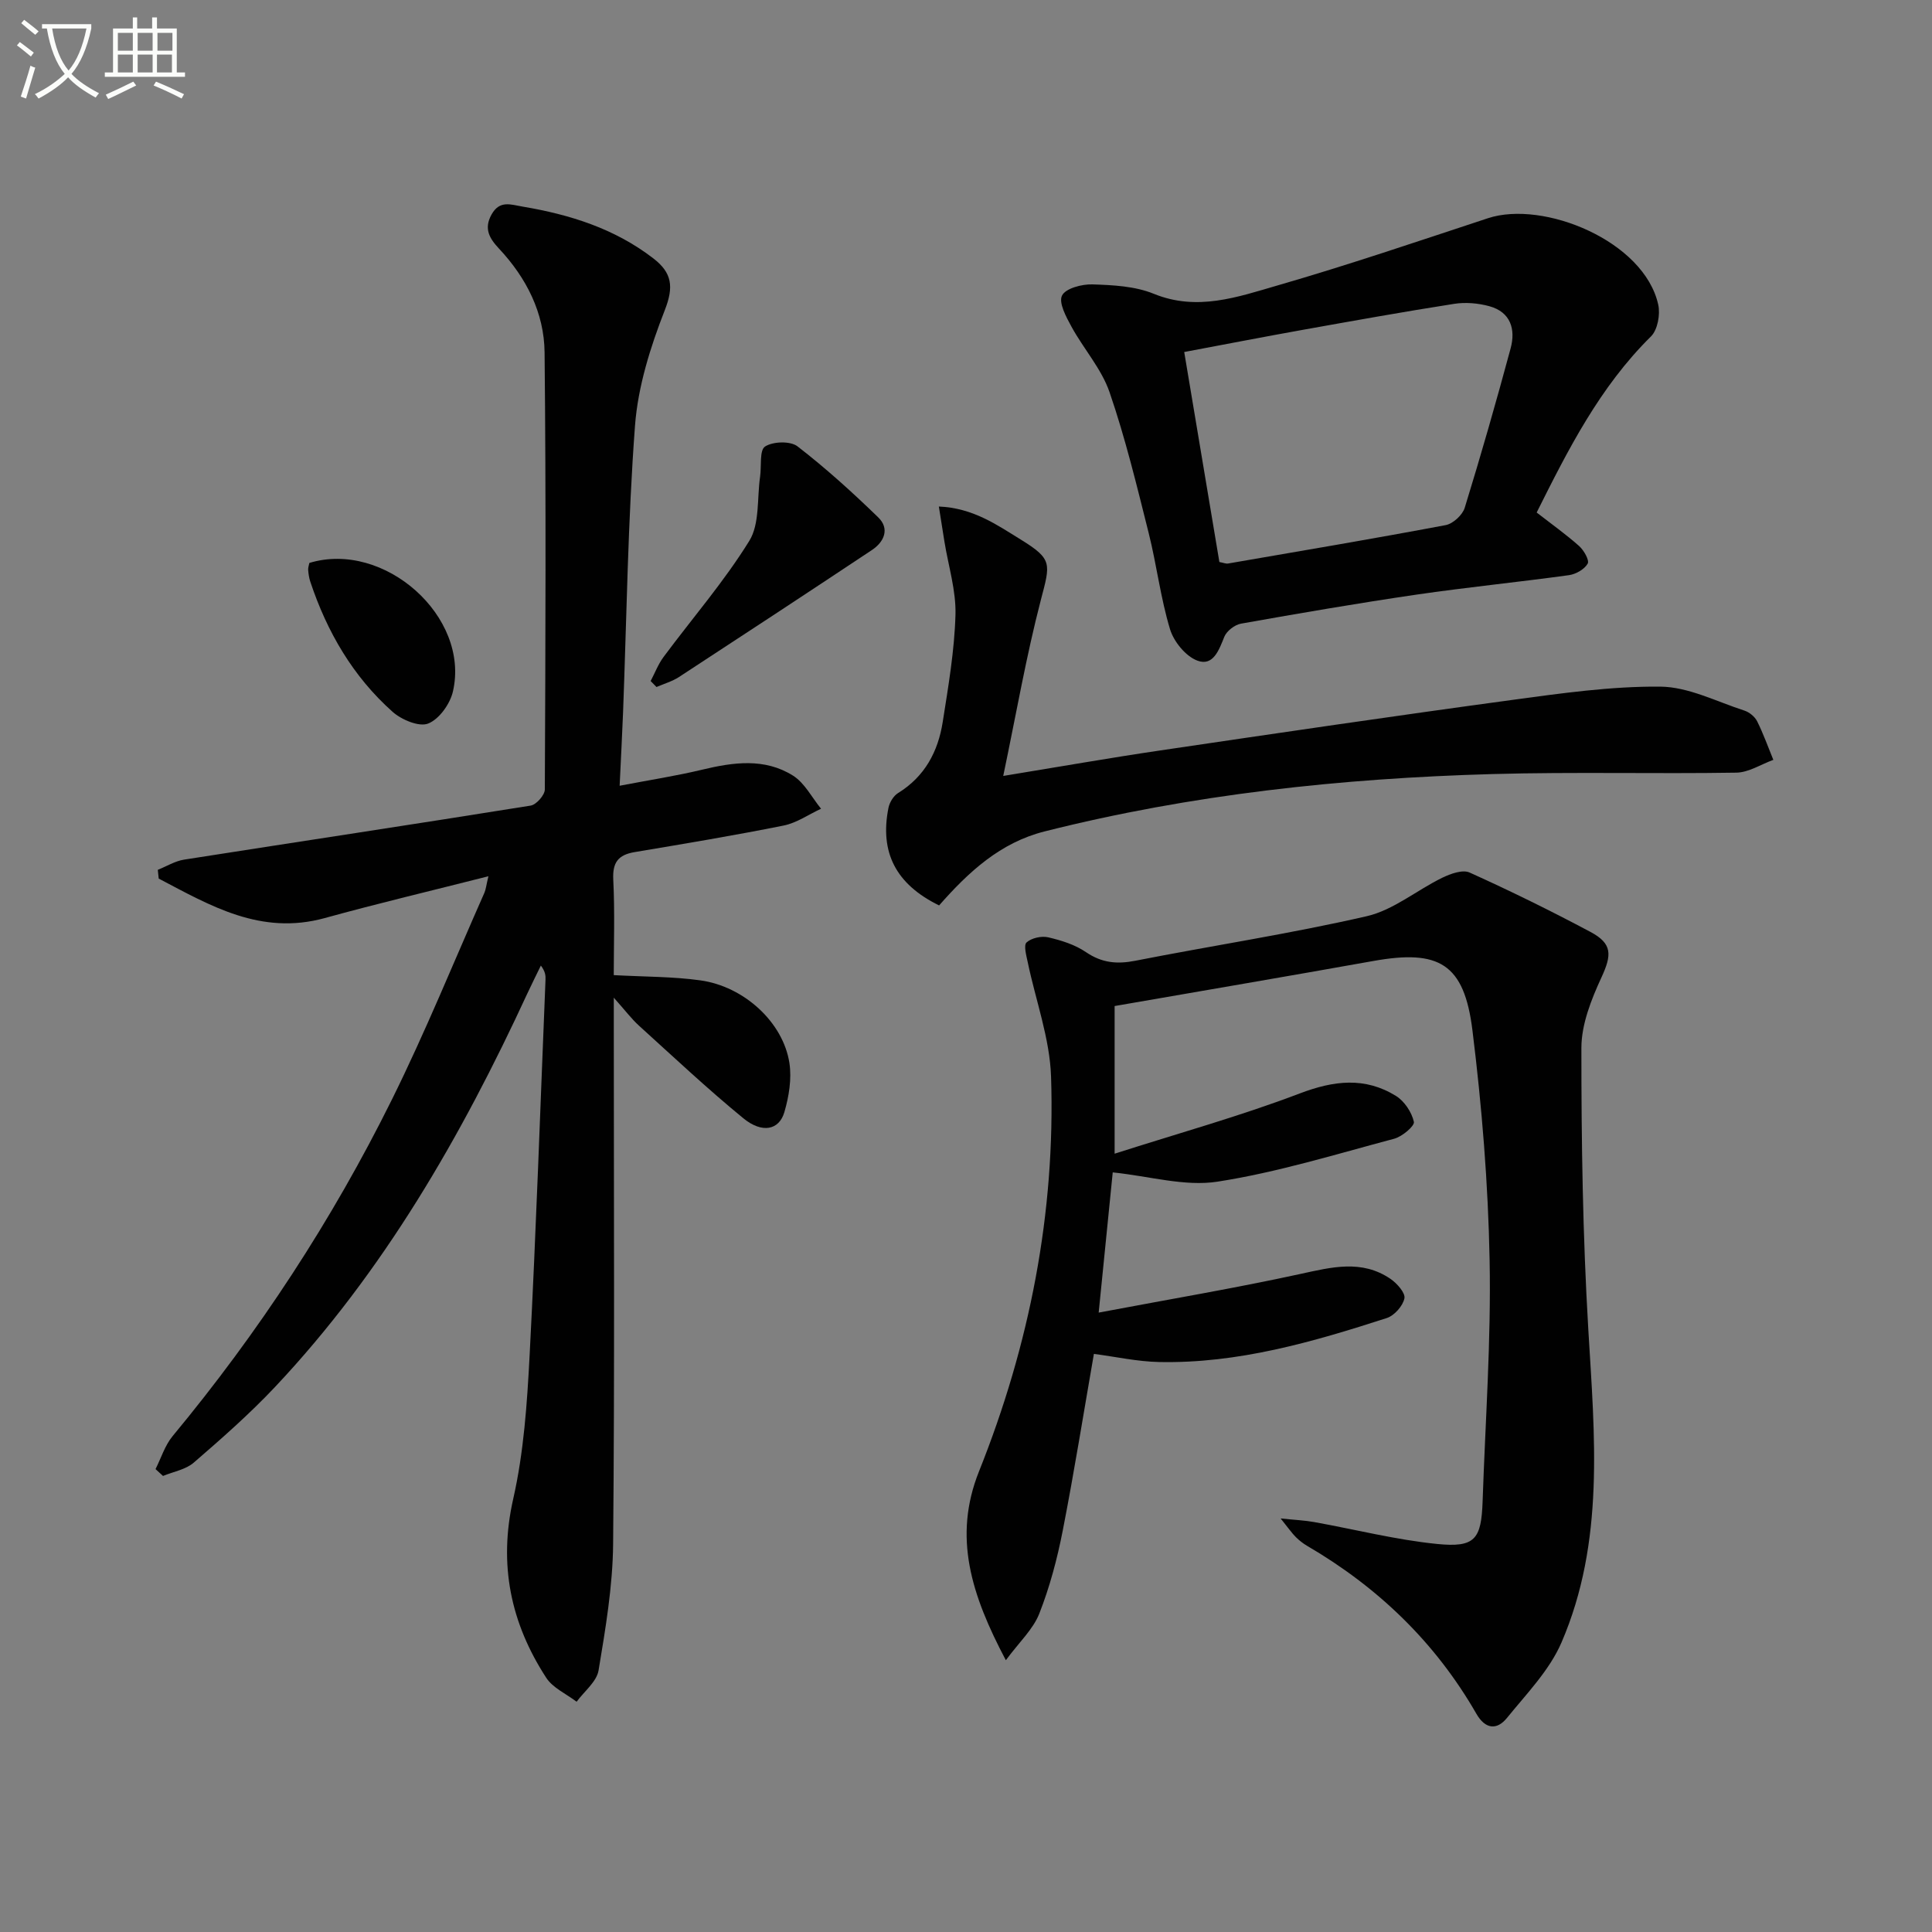
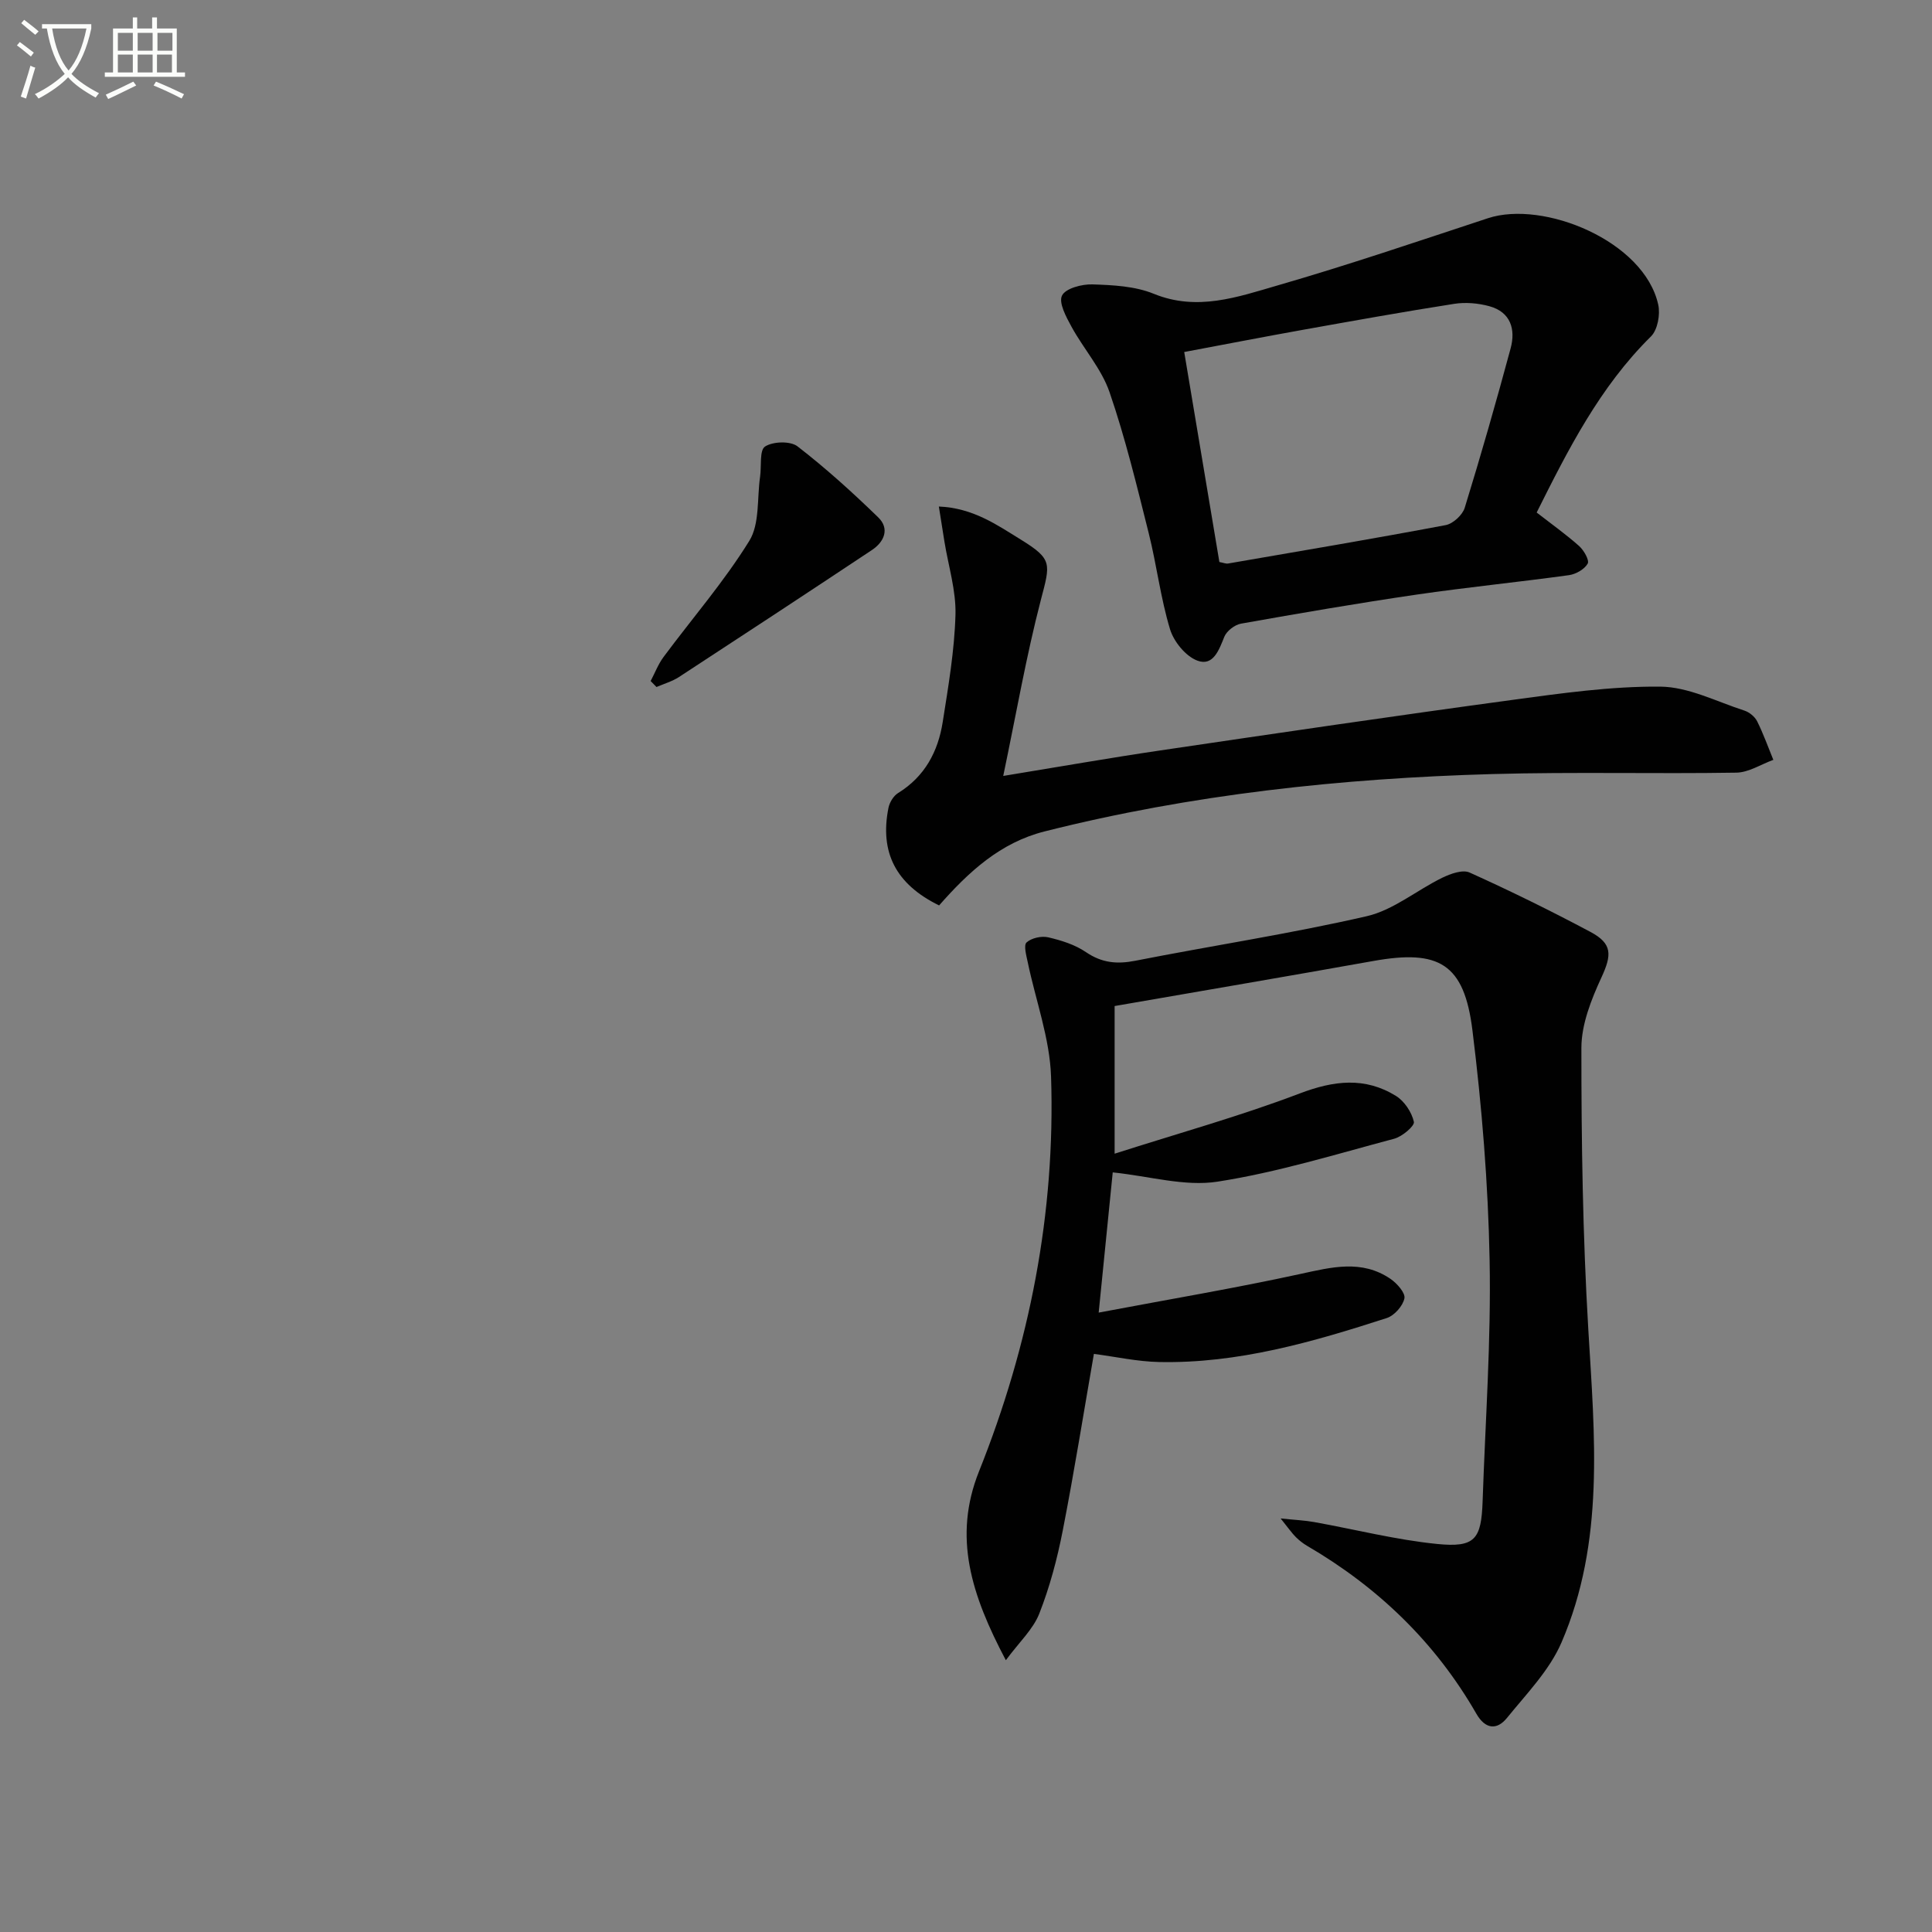
<svg xmlns="http://www.w3.org/2000/svg" enable-background="new 0 0 400 400" viewBox="0 0 400 400">
  <rect x="0" y="0" width="400" height="400" fill="#808080" stroke="none" />
  <path d="m6.4 11.7c-1-.8-1.9-1.6-2.9-2.3l.6-.7c.9.7 1.9 1.4 2.9 2.2zm-2.1 8.3c.7-2.1 1.4-4.2 2-6.4.2.1.6.3 1 .4-.7 2.3-1.3 4.4-1.9 6.4zm3-12.8c-1.1-.9-2.1-1.7-2.9-2.4l.6-.7c1 .8 2 1.5 3 2.4zm1.4-1.3v-.9h10.2v.9c-.9 4.2-2.3 7.3-4.1 9.4 1.3 1.4 3.2 2.7 5.7 4-.2.2-.4.5-.7.9-2.5-1.4-4.4-2.7-5.7-4.2-1.4 1.5-3.5 3-6.1 4.4 0 0 0 0-.1-.1-.3-.4-.5-.7-.7-.8 2.7-1.3 4.7-2.8 6.2-4.2-1.8-2.2-3-5.3-3.7-9.4zm9.2 0h-7.1c.6 3.8 1.7 6.7 3.4 8.7 1.7-2 2.9-4.8 3.7-8.7z" fill="#fbfcfa" />
  <path d="m31.6 3.6h.9v2.3h4.1v9.1h1.7v.9h-16.6v-.9h1.7v-9.1h4.1v-2.3h.9v2.3h3.1v-2.3zm-4 13.3.6.8c-1.9.9-3.8 1.9-5.8 2.8-.2-.3-.3-.6-.5-.9 2-.9 3.9-1.8 5.7-2.7zm-3.2-10.1v3.7h3.1v-3.7zm0 4.5v3.7h3.1v-3.7zm4.1-4.5v3.7h3.1v-3.7zm0 4.5v3.7h3.1v-3.7zm9.1 9.1c-2.1-1.1-4.1-2-5.8-2.7l.5-.8c2.2.9 4.1 1.8 5.8 2.6zm-1.9-13.6h-3.1v3.7h3.1zm-3.2 4.5v3.7h3.1v-3.7z" fill="#fbfcfa" />
  <g fill="#010101">
-     <path d="m32.67 180.09c1.8-.72 3.55-1.81 5.42-2.11 23.92-3.75 47.87-7.35 71.78-11.19 1.17-.19 2.92-2.18 2.93-3.33.14-30.16.26-60.33-.05-90.48-.08-8.21-3.76-15.44-9.42-21.49-1.96-2.09-3.22-4.11-1.56-7.08 1.68-3 3.95-2.06 6.46-1.63 9.79 1.65 19.04 4.55 27.04 10.72 3.86 2.97 4.27 5.86 2.37 10.71-2.99 7.64-5.56 15.82-6.17 23.93-1.48 19.73-1.72 39.55-2.47 59.33-.18 4.61-.43 9.21-.71 15.21 6.27-1.2 11.73-2.04 17.1-3.33 6.46-1.55 12.94-2.45 18.8 1.24 2.41 1.52 3.9 4.52 5.8 6.85-2.58 1.19-5.04 2.94-7.75 3.48-10.24 2.06-20.55 3.77-30.86 5.5-3.38.57-4.59 2.13-4.41 5.7.34 6.77.1 13.57.1 19.77 6.42.35 12.22.29 17.91 1.08 9.08 1.25 17.17 8.7 18.46 17.12.5 3.28-.1 6.94-1.05 10.18-1.09 3.72-4.61 4.44-8.5 1.25-7.44-6.1-14.46-12.7-21.6-19.17-1.55-1.41-2.83-3.12-5.21-5.79v6.61c0 35.49.19 70.99-.14 106.48-.08 8.74-1.57 17.51-3.01 26.17-.39 2.36-2.97 4.35-4.55 6.51-2.14-1.64-4.92-2.85-6.3-4.98-7.36-11.34-9.9-23.43-6.82-37.04 2.19-9.66 2.87-19.74 3.39-29.68 1.35-25.91 2.23-51.85 3.29-77.78.03-.83 0-1.66-.96-2.94-.92 1.91-1.88 3.8-2.77 5.72-13.67 29.59-29.78 57.64-52.28 81.54-5.24 5.56-11.02 10.64-16.8 15.64-1.67 1.45-4.23 1.88-6.38 2.77-.52-.47-1.03-.95-1.55-1.42 1.16-2.29 1.94-4.9 3.54-6.83 17.82-21.49 33.03-44.71 45.41-69.7 6.93-13.99 12.81-28.5 19.14-42.79.3-.69.37-1.48.83-3.42-11.85 3.01-22.93 5.63-33.9 8.66-13.23 3.64-23.67-2.57-34.36-8.18-.07-.6-.13-1.2-.19-1.81z" />
    <path d="m227.47 271.76c14.77-2.79 28.33-5.07 41.75-8 6.48-1.41 12.71-3.04 18.67 1.02 1.34.92 3.11 2.91 2.88 4.03-.32 1.58-2.09 3.57-3.66 4.08-15.34 4.96-30.82 9.45-47.17 9.1-4.42-.09-8.82-1.07-13.46-1.68-2.12 12.15-4.07 24.41-6.45 36.58-1.14 5.84-2.69 11.68-4.86 17.2-1.28 3.25-4.14 5.88-6.92 9.64-7.15-13.53-10.99-25.49-5.56-39.09 10.48-26.2 15.84-53.5 14.92-81.73-.26-7.94-3.19-15.8-4.83-23.7-.29-1.38-.88-3.51-.24-4.09 1.02-.92 3.08-1.38 4.47-1.06 2.72.63 5.56 1.52 7.83 3.07 3.29 2.24 6.42 2.53 10.23 1.78 15.96-3.14 32.07-5.58 47.9-9.22 5.52-1.27 10.36-5.39 15.63-7.96 1.71-.83 4.22-1.74 5.67-1.08 8.46 3.82 16.81 7.92 25.01 12.29 4.61 2.45 4.41 4.8 2.29 9.41-2.11 4.57-4.16 9.72-4.16 14.62-.01 19.42.28 38.86 1.43 58.24 1.3 21.98 3.46 43.98-5.56 64.87-2.49 5.76-7.23 10.6-11.27 15.59-2.1 2.59-4.49 2.36-6.34-.85-8.49-14.78-20.35-26.19-35.03-34.76-.85-.5-1.66-1.13-2.36-1.83-.81-.81-1.47-1.78-3.14-3.85 3.09.32 5.05.4 6.96.75 8.47 1.52 16.88 3.67 25.42 4.53 7.88.79 9.17-.96 9.44-8.85.56-16.61 1.77-33.24 1.45-49.84-.3-15.91-1.6-31.87-3.56-47.67-1.71-13.81-6.91-16.77-20.51-14.34-17.79 3.18-35.61 6.21-53.57 9.33v30.57c13.3-4.26 26.03-7.79 38.32-12.47 7.07-2.69 13.5-3.46 19.93.51 1.75 1.08 3.26 3.37 3.71 5.36.19.85-2.42 3.06-4.07 3.5-12.14 3.23-24.23 6.97-36.59 8.89-6.77 1.05-14.05-1.13-21.69-1.92-.9 8.94-1.83 18.27-2.91 29.03z" />
    <path d="m318.15 106.11c3.11 2.42 6.08 4.53 8.79 6.94.99.88 2.17 2.96 1.77 3.65-.67 1.17-2.44 2.18-3.87 2.38-10.51 1.45-21.09 2.5-31.58 4.03-12.14 1.78-24.24 3.86-36.32 6.01-1.31.23-2.97 1.52-3.46 2.72-1.11 2.78-2.32 6.15-5.57 4.94-2.42-.9-4.89-3.93-5.67-6.51-1.96-6.48-2.76-13.29-4.41-19.88-2.46-9.79-4.83-19.65-8.11-29.19-1.67-4.85-5.37-8.97-7.88-13.56-1.1-2.02-2.7-4.96-1.96-6.45s4.11-2.38 6.29-2.31c4.27.14 8.82.36 12.69 1.94 9 3.68 17.37.67 25.63-1.72 14.64-4.23 29.09-9.15 43.57-13.92 11.5-3.79 32.36 4.72 35.26 17.9.45 2.03-.13 5.21-1.5 6.57-10.61 10.47-17.16 23.44-23.67 36.46zm-65.69 10.25c.86.16 1.36.39 1.8.31 15.03-2.59 30.07-5.13 45.05-7.95 1.53-.29 3.49-2.1 3.95-3.6 3.37-10.94 6.52-21.95 9.5-33 1.06-3.93.02-7.51-4.4-8.72-2.32-.64-4.95-.86-7.31-.49-10.48 1.64-20.93 3.52-31.38 5.39-8.09 1.45-16.17 3.02-24.49 4.58 2.49 14.88 4.89 29.21 7.28 43.48z" />
    <path d="m194.43 187.46c-8.97-4.4-12.33-10.99-10.48-20.22.23-1.12 1.04-2.47 1.99-3.05 5.53-3.41 8.28-8.59 9.24-14.71 1.16-7.36 2.43-14.77 2.64-22.19.14-5.01-1.46-10.07-2.28-15.12-.36-2.22-.71-4.44-1.16-7.3 7.09.3 12 3.79 16.94 6.83 6.66 4.1 6.14 4.98 4.18 12.5-3.03 11.64-5.09 23.54-7.79 36.45 11.93-1.95 22.13-3.75 32.38-5.26 24.3-3.59 48.6-7.17 72.94-10.47 10.19-1.38 20.48-2.85 30.72-2.76 5.82.05 11.64 3.1 17.41 4.96 1.02.33 2.15 1.25 2.63 2.2 1.29 2.58 2.26 5.32 3.36 8-2.56.93-5.1 2.61-7.67 2.65-16.81.27-33.65-.18-50.45.29-31.28.88-62.29 4.19-92.73 11.87-9.19 2.31-15.74 8.36-21.87 15.33z" />
    <path d="m134.71 141c.88-1.67 1.56-3.48 2.67-4.98 5.94-8 12.53-15.59 17.75-24.03 2.19-3.54 1.59-8.82 2.24-13.31.31-2.16-.16-5.45 1.02-6.23 1.63-1.06 5.24-1.18 6.72-.04 5.87 4.53 11.4 9.54 16.72 14.71 2.41 2.34 1.25 5.06-1.31 6.76-13.27 8.82-26.59 17.57-39.93 26.28-1.41.92-3.11 1.4-4.67 2.08-.4-.4-.8-.82-1.21-1.24z" />
-     <path d="m64.05 116.55c15.5-4.71 33.32 11.12 29.72 26.63-.59 2.56-2.84 5.72-5.12 6.62-1.88.75-5.5-.77-7.35-2.41-8.22-7.31-13.6-16.57-17.06-26.97-.26-.78-.37-1.61-.44-2.43-.03-.48.16-.97.25-1.44z" />
  </g>
</svg>